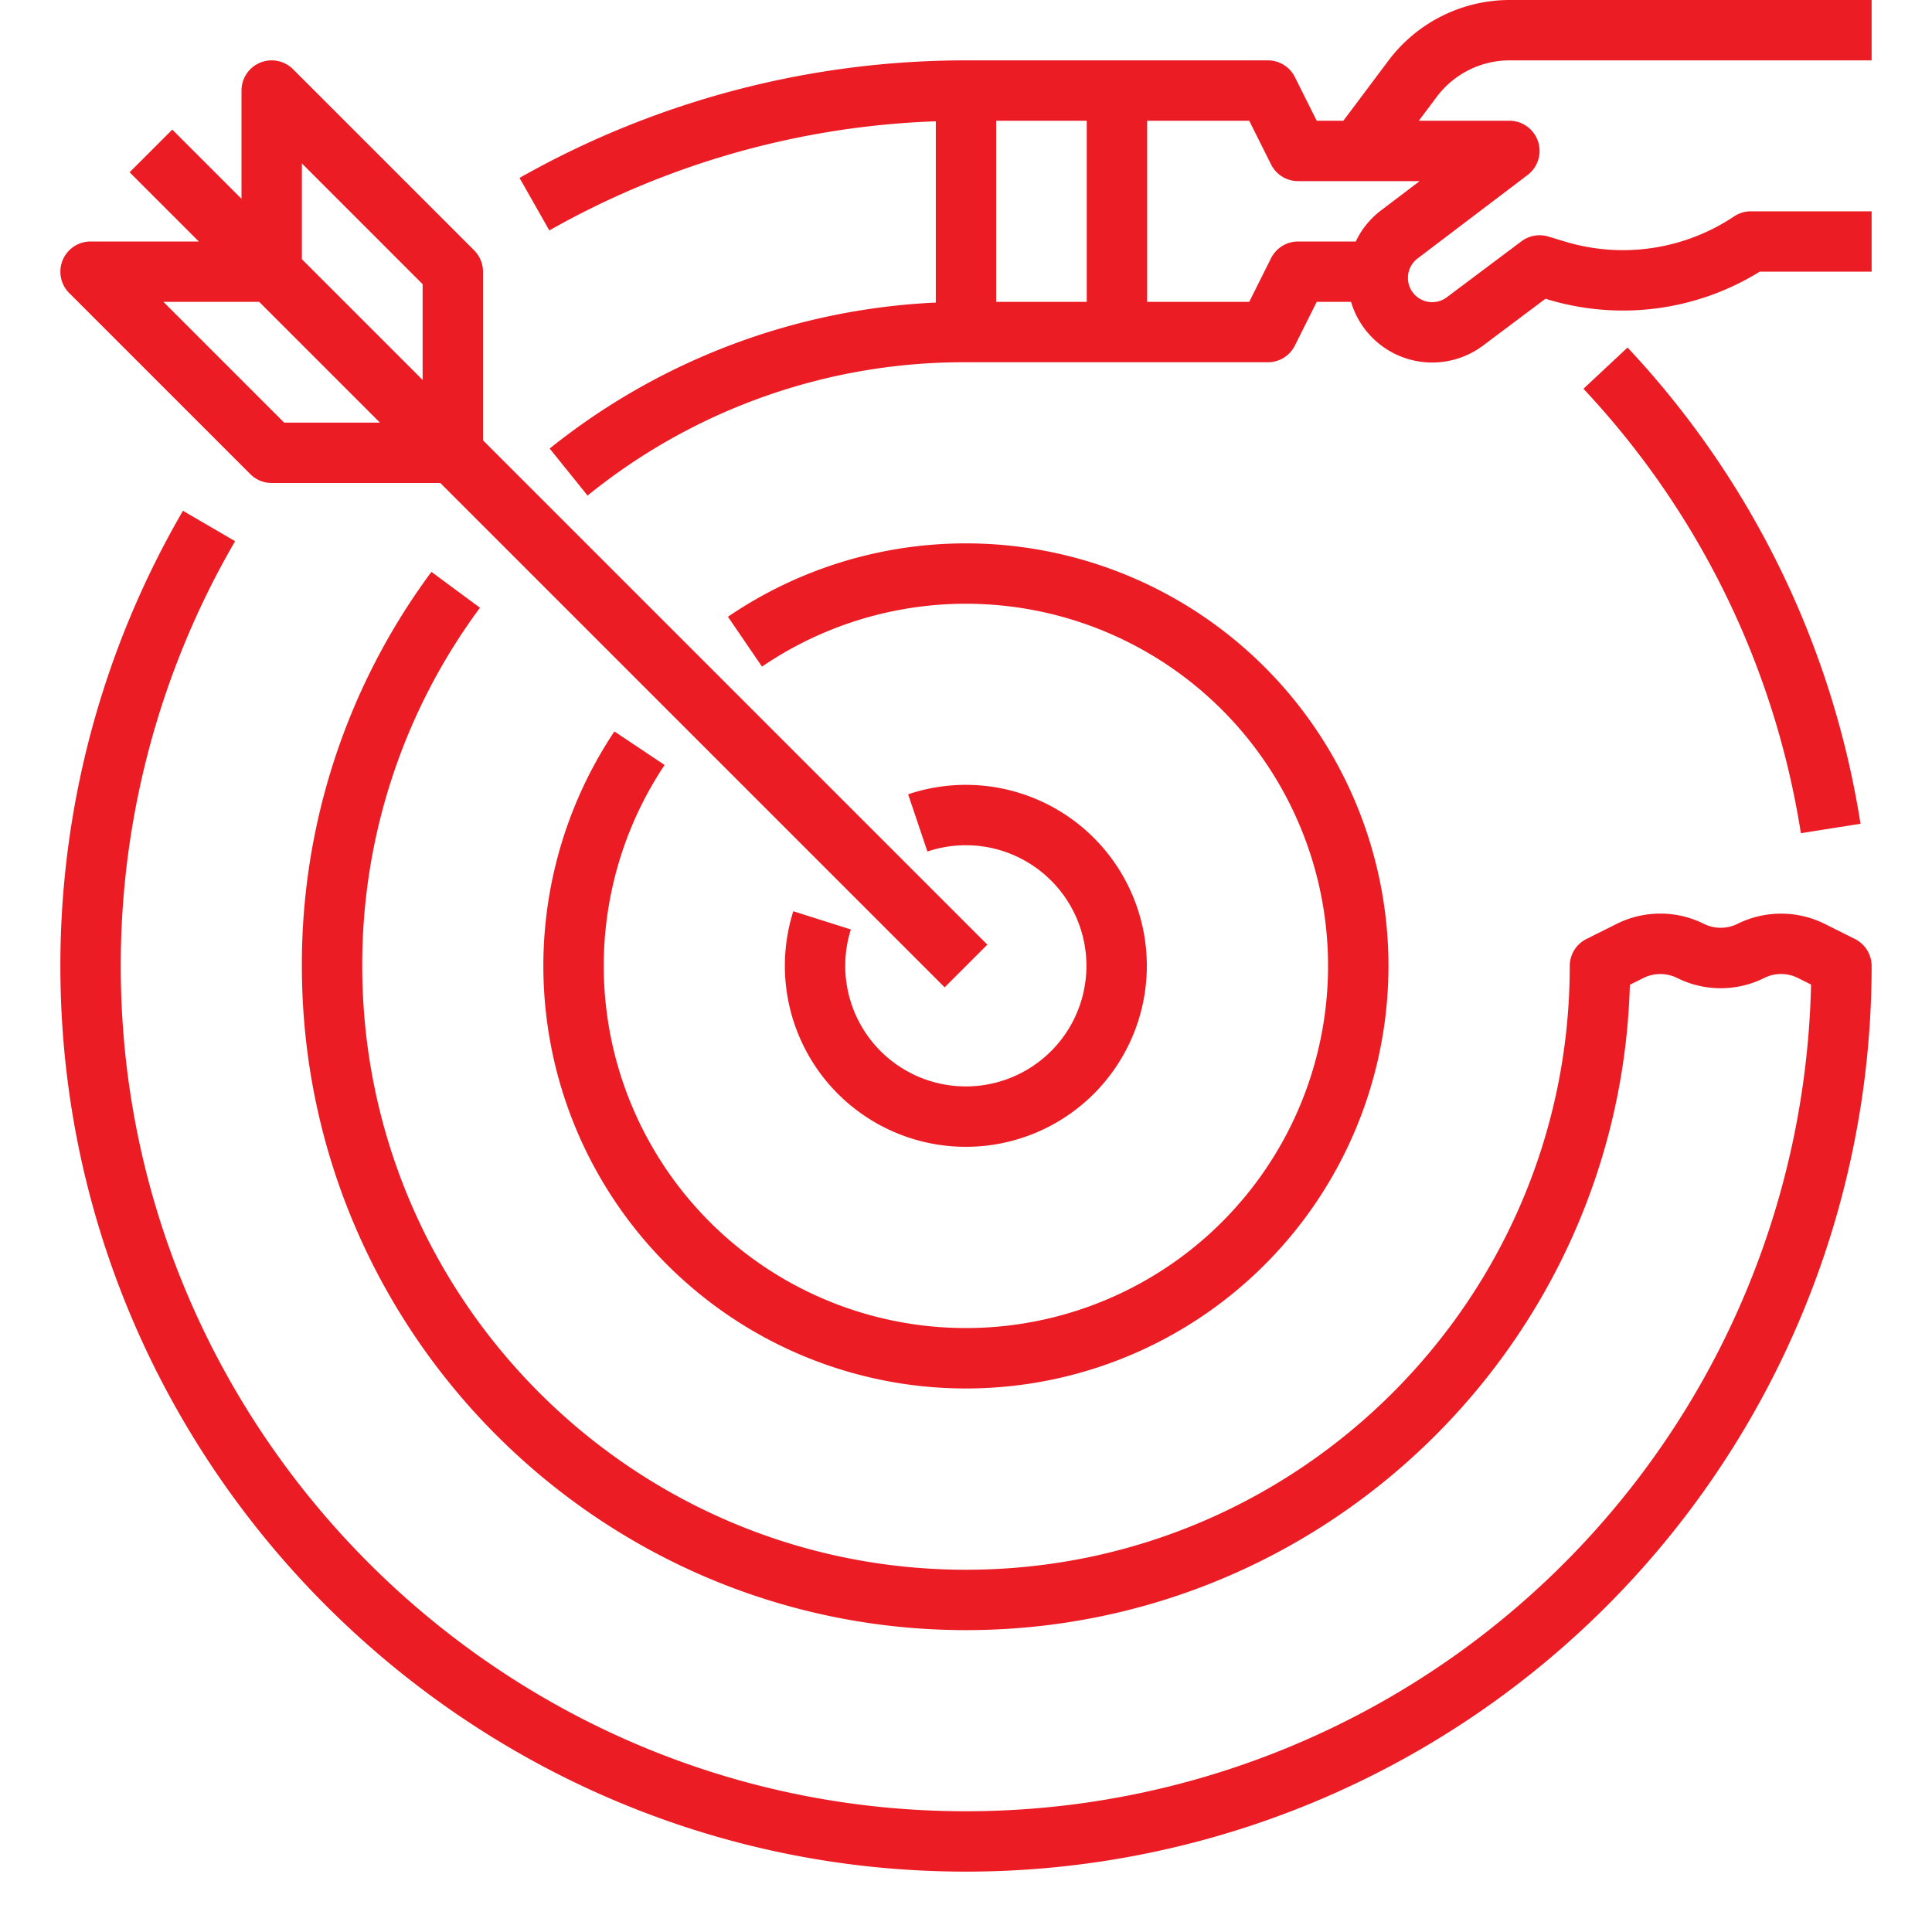
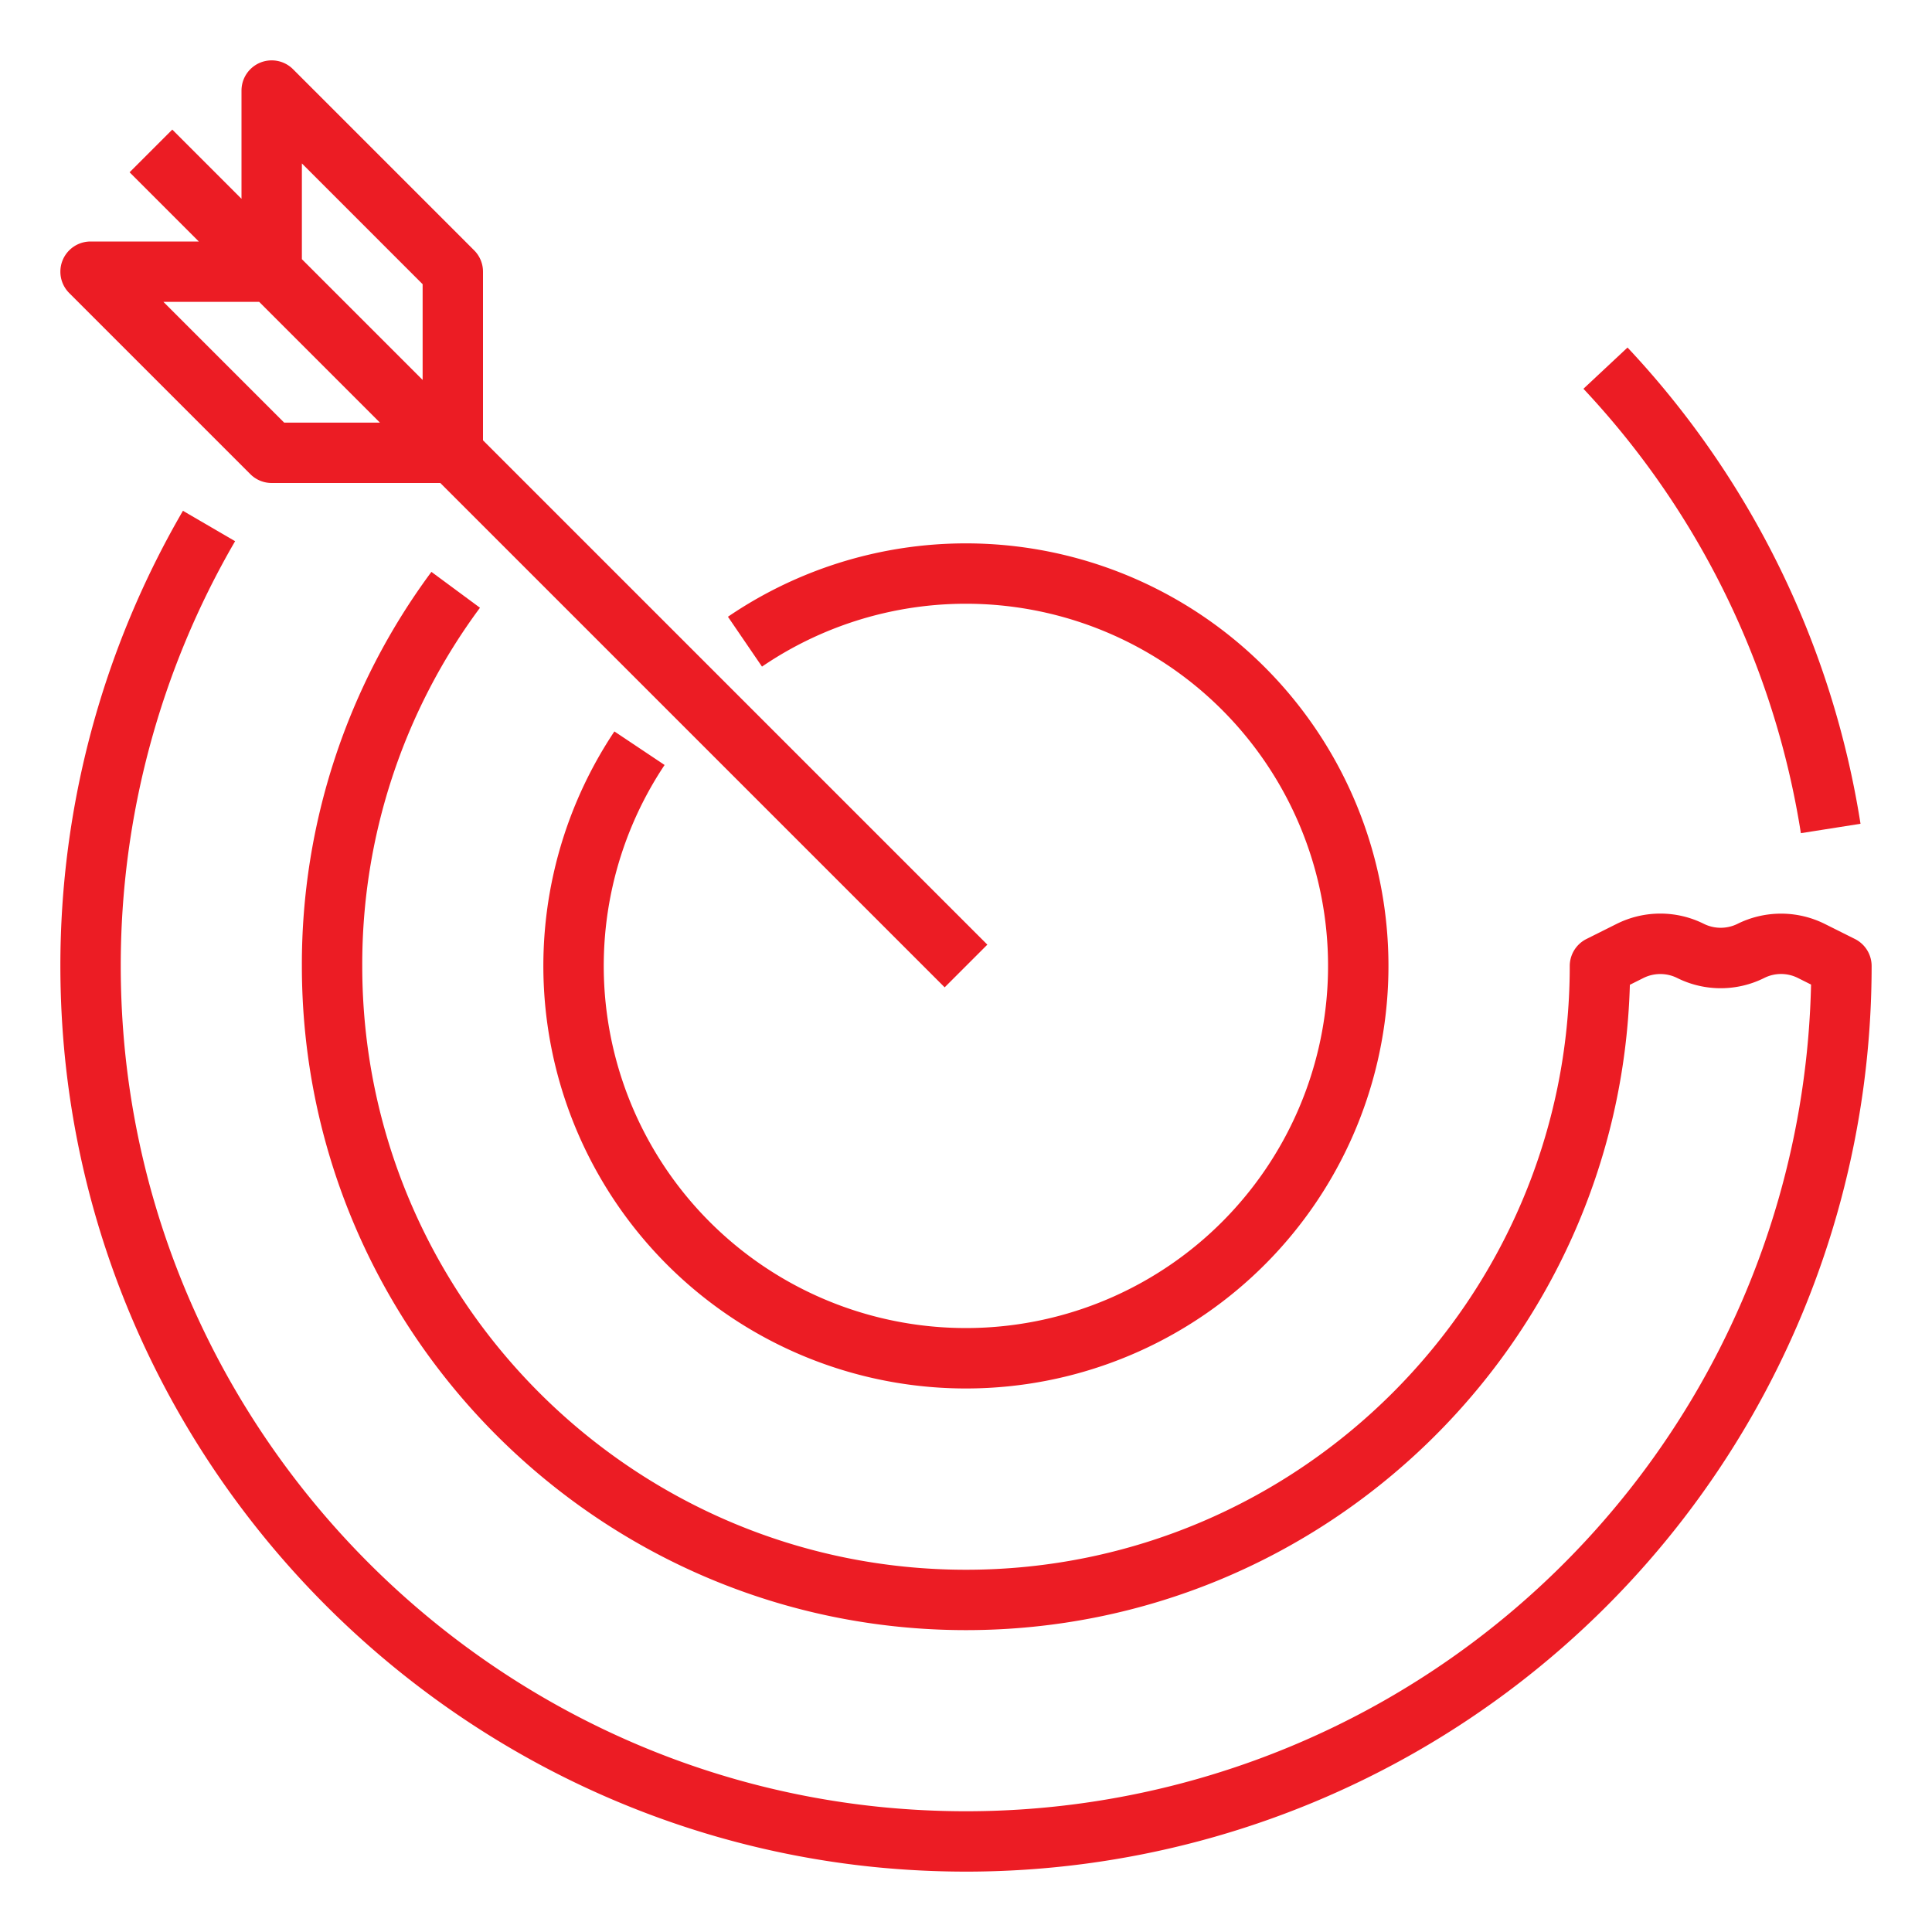
<svg xmlns="http://www.w3.org/2000/svg" version="1.1" width="512" height="512" x="0" y="0" viewBox="0 0 512 512" style="enable-background:new 0 0 512 512" xml:space="preserve" class="">
  <g>
    <g id="Outline">
      <path d="M493.056,218.308A238.581,238.581,0,0,0,431.312,92.1l-11.686,10.929A222.632,222.632,0,0,1,477.251,220.8Z" fill="#ec1c24" data-original="#000000" style="" class="" />
      <path d="M491.578,248.845l-8-4a26.008,26.008,0,0,0-23.154,0,10.053,10.053,0,0,1-8.846,0,25.872,25.872,0,0,0-23.155,0l-8,4A8,8,0,0,0,416,256c0,88.225-71.776,160-160,160S96,344.225,96,256a158.688,158.688,0,0,1,31.2-94.941l-12.87-9.506A174.577,174.577,0,0,0,80,256c0,97.047,78.953,176,176,176,95.382,0,173.287-76.267,175.931-171.021l3.646-1.824a10.053,10.053,0,0,1,8.846,0,25.87,25.87,0,0,0,23.154,0,9.943,9.943,0,0,1,8.845,0l3.525,1.763A224,224,0,0,1,256,480a228.445,228.445,0,0,1-22.906-1.158C128,468.086,43.915,384,33.16,278.913A228.114,228.114,0,0,1,32,256,223.817,223.817,0,0,1,62.306,143.422l-13.825-8.055A239.85,239.85,0,0,0,16,256a244.184,244.184,0,0,0,1.242,24.534c11.525,112.606,101.619,202.7,214.232,214.225A244.5,244.5,0,0,0,256,496,240,240,0,0,0,496,256,8,8,0,0,0,491.578,248.845Z" fill="#ec1c24" data-original="#000000" style="" class="" />
      <path d="M162.821,193.838a111.98,111.98,0,1,0,30.092-30.392l9.022,13.213a95.974,95.974,0,1,1-25.811,26.07Z" fill="#ec1c24" data-original="#000000" style="" class="" />
-       <path d="M210.234,241.489A47.961,47.961,0,1,0,240.665,210.5l5.11,15.162a31.958,31.958,0,1,1-20.288,20.657Z" fill="#ec1c24" data-original="#000000" style="" class="" />
      <path d="M66.343,125.657A8,8,0,0,0,72,128h44.686L250.343,261.657l11.314-11.314L128,116.686V72a8,8,0,0,0-2.343-5.657l-48-48A8,8,0,0,0,64,24V52.686L45.657,34.343,34.343,45.657,52.686,64H24a8,8,0,0,0-5.657,13.657ZM112,75.313v25.373l-32-32V43.313ZM68.686,80l32,32H75.313l-32-32Z" fill="#ec1c24" data-original="#000000" style="" class="" />
-       <path d="M400,16h96V0H400a40.191,40.191,0,0,0-32,16L356,32h-7.056l-5.789-11.578A8,8,0,0,0,336,16H256A240.02,240.02,0,0,0,137.679,47.151l7.9,13.914A223.875,223.875,0,0,1,248,32.143V80.184a176.436,176.436,0,0,0-102.328,38.685l10.038,12.459A158.2,158.2,0,0,1,256,96h80a8,8,0,0,0,7.155-4.422L348.944,80h9.1a22.434,22.434,0,0,0,34.968,11.588l16.554-12.415.511.154A68.951,68.951,0,0,0,466.343,72H496V56H464a8,8,0,0,0-4.438,1.344A53.009,53.009,0,0,1,414.7,64.009l-4.385-1.323a8,8,0,0,0-7.111,1.258L383.41,78.787a6.439,6.439,0,0,1-9.22-1.579,6.448,6.448,0,0,1,1.466-8.7l29.179-22.135A8,8,0,0,0,400,32H376l4.8-6.4A24.116,24.116,0,0,1,400,16ZM264,32h24V80H264ZM376.217,48l-10.231,7.762A22.3,22.3,0,0,0,359.292,64H344a8,8,0,0,0-7.155,4.422L331.056,80H304V32h27.056l5.789,11.578A8,8,0,0,0,344,48h32.217Z" fill="#ec1c24" data-original="#000000" style="" class="" />
    </g>
  </g>
</svg>